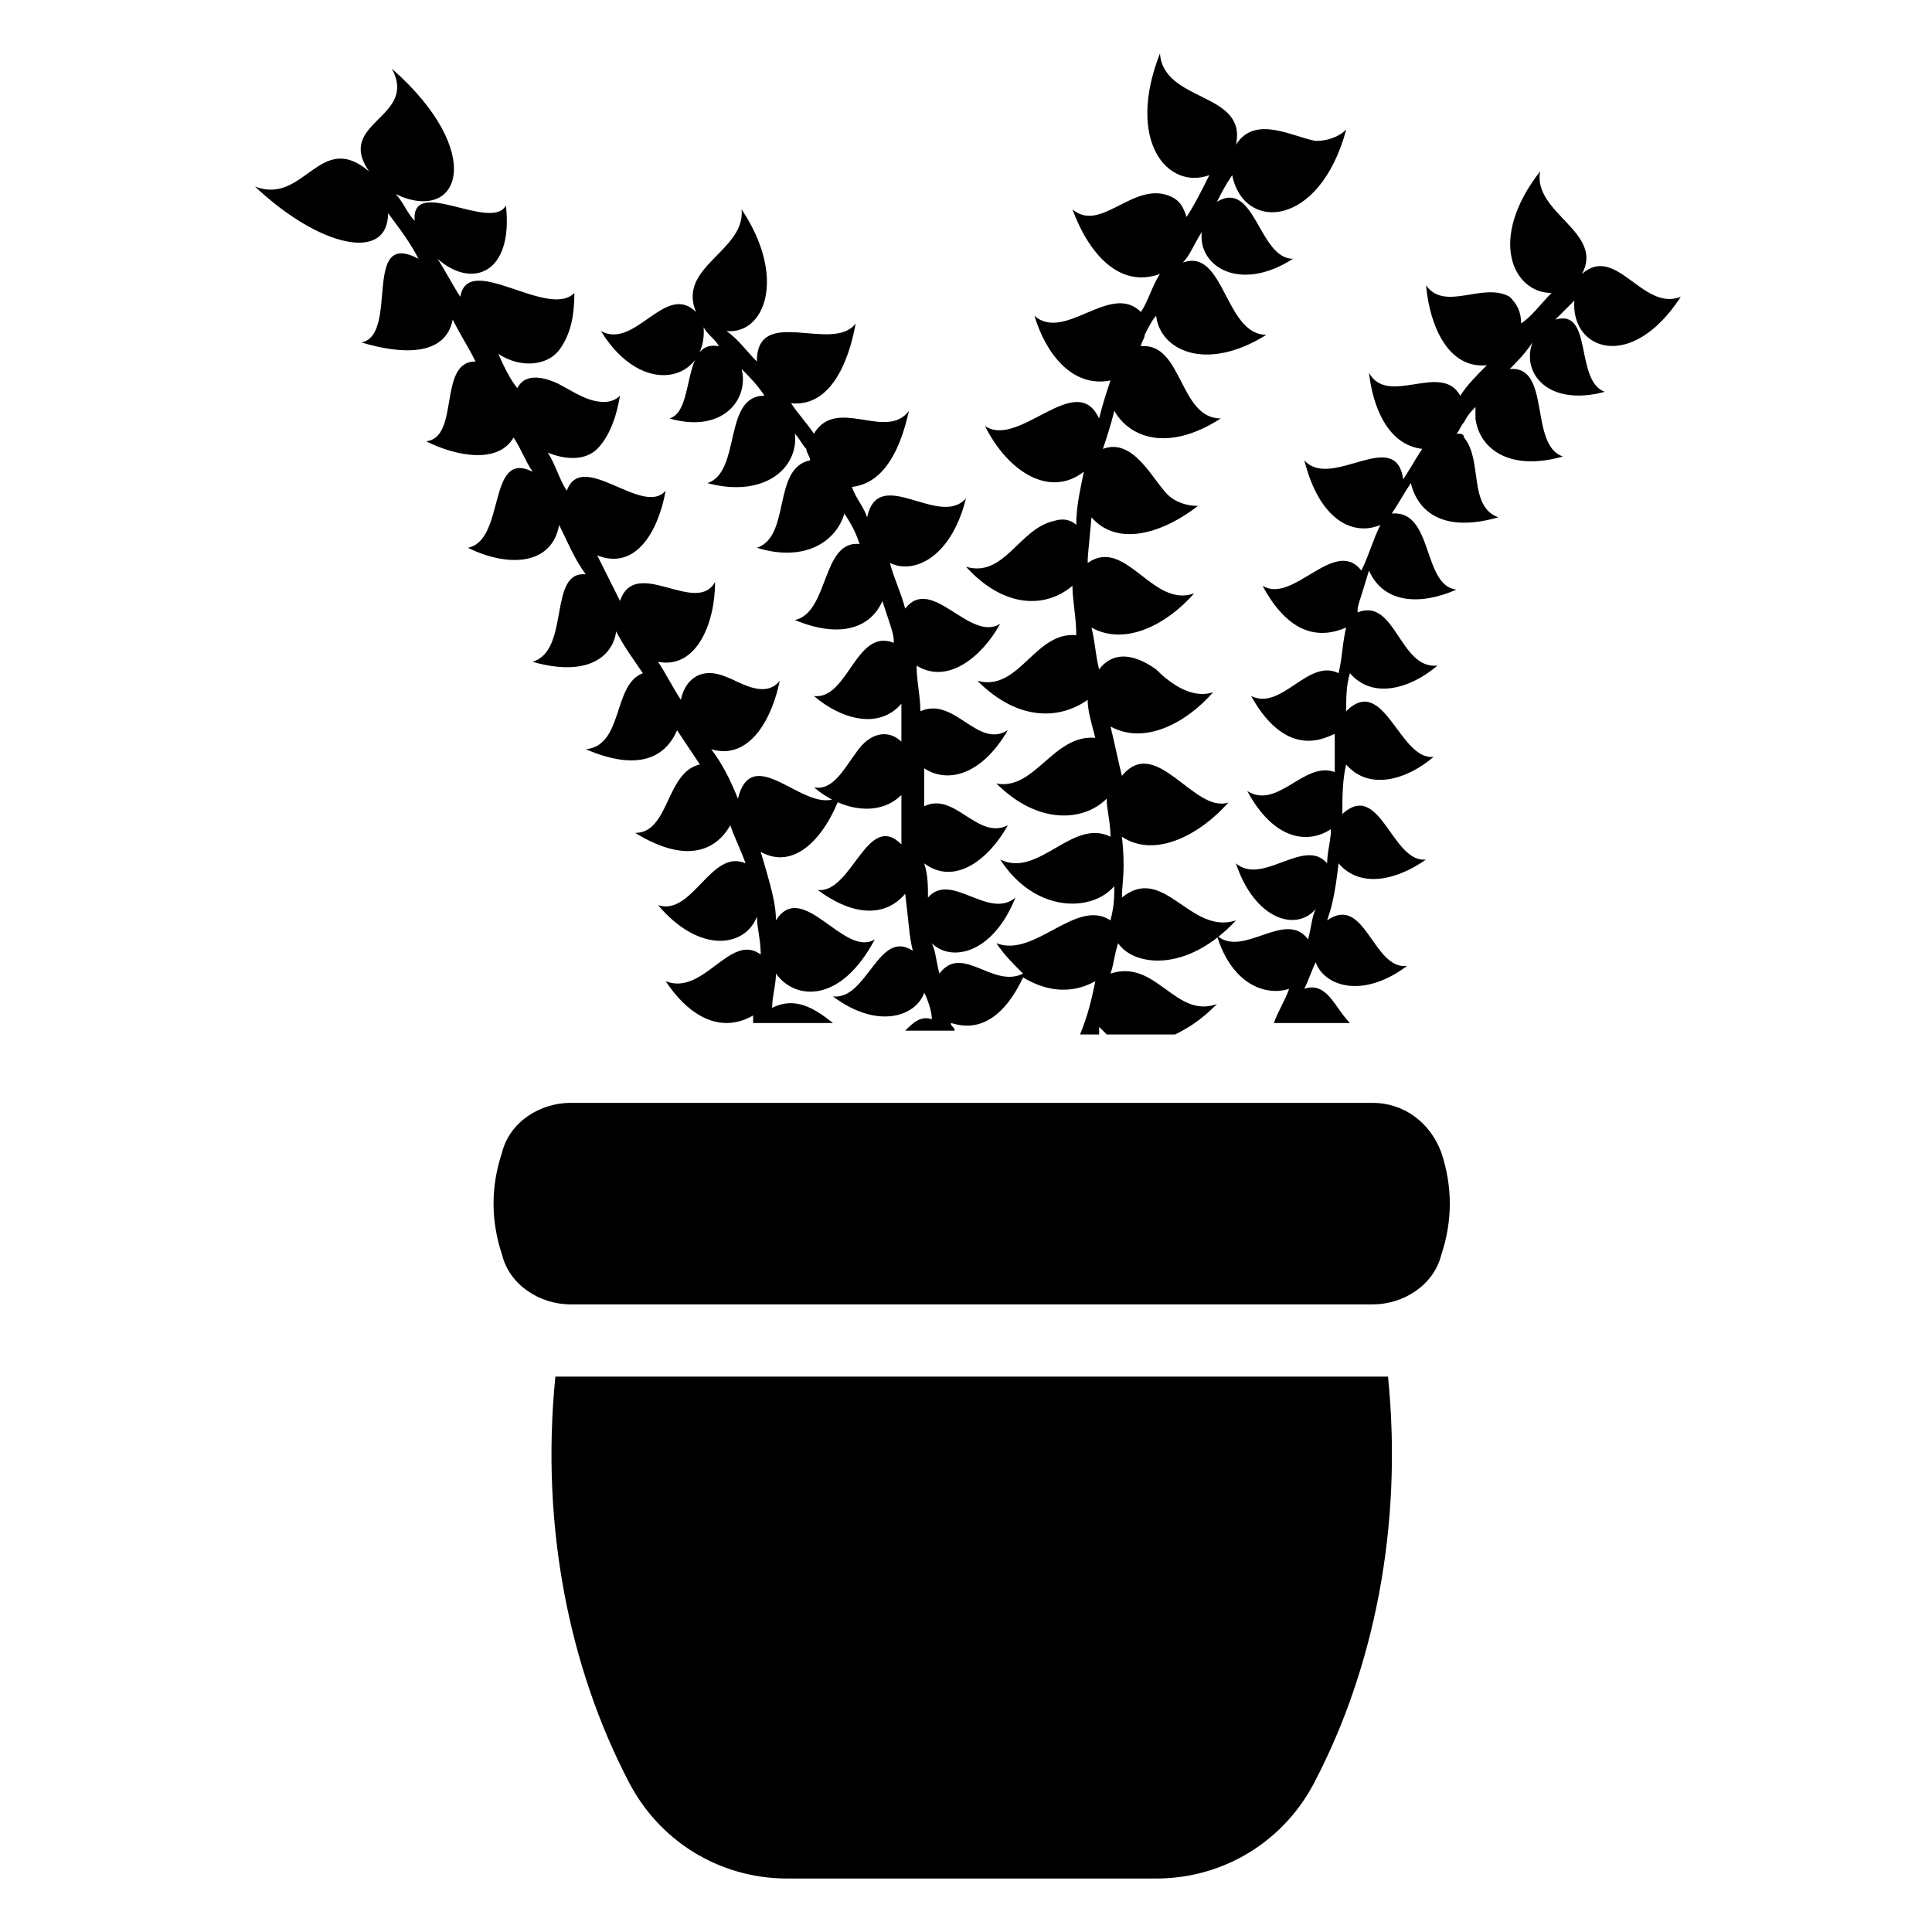
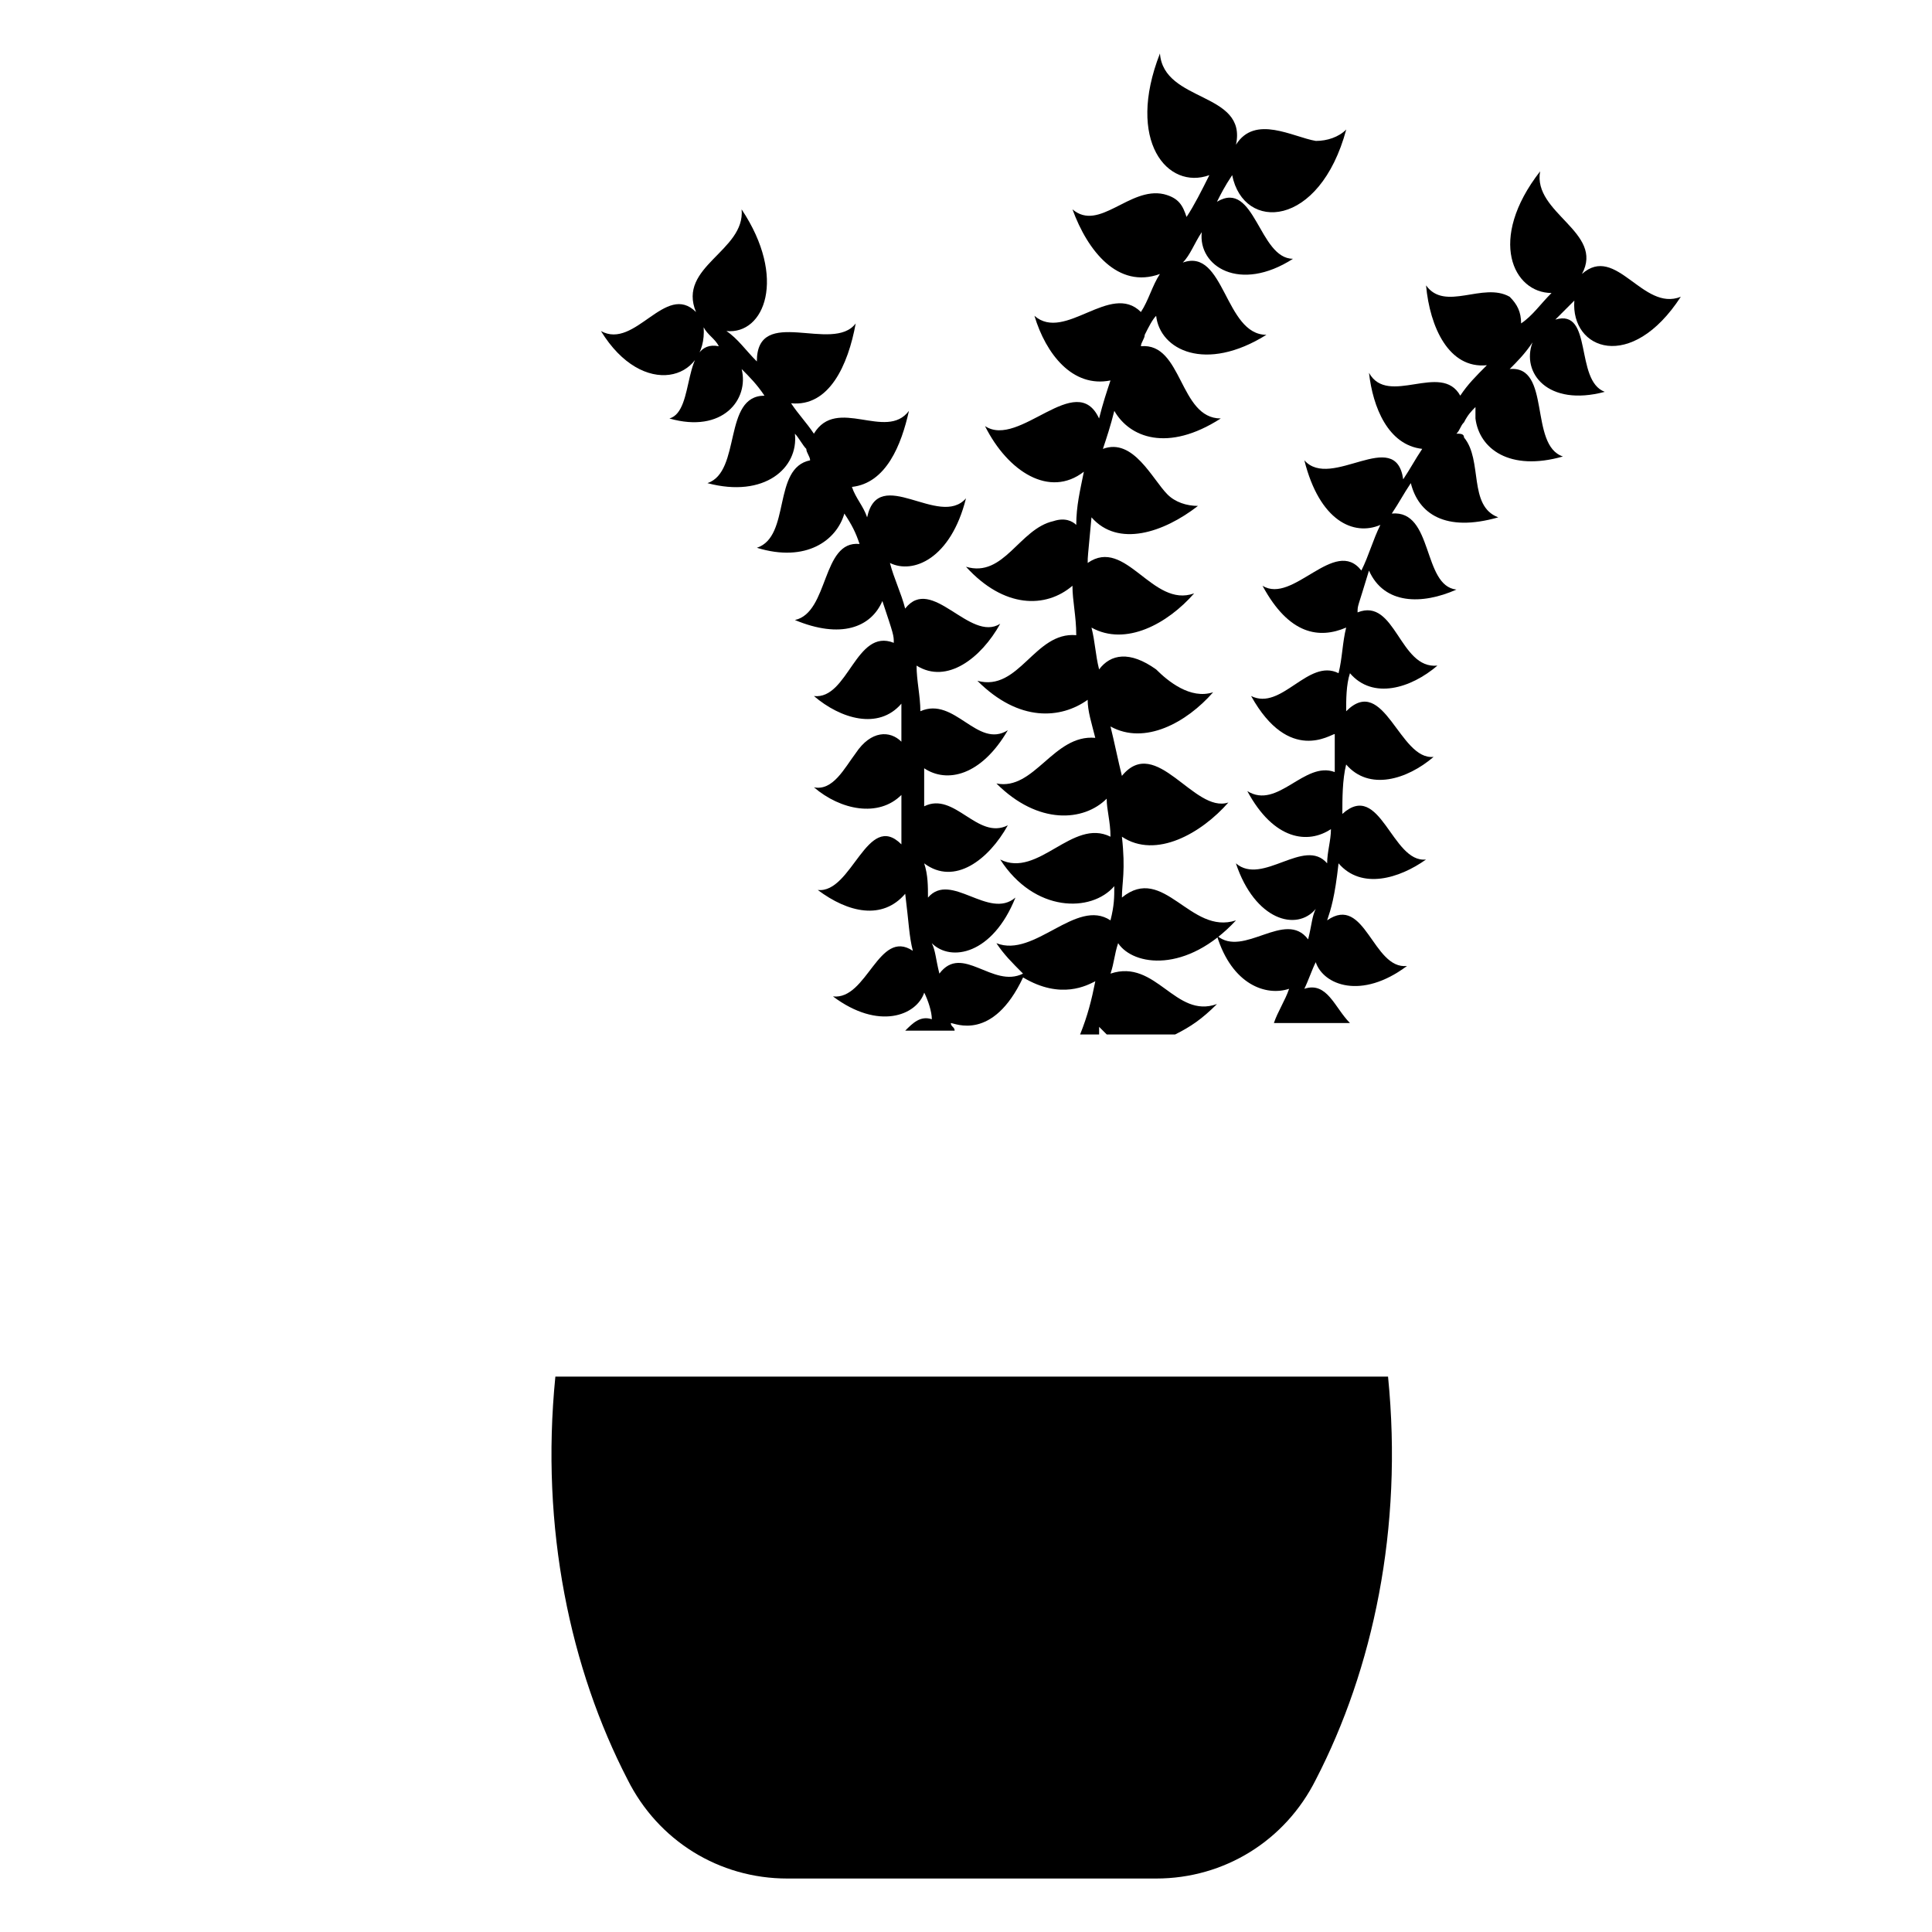
<svg xmlns="http://www.w3.org/2000/svg" fill="#000000" width="800px" height="800px" version="1.1" viewBox="144 144 512 512">
  <g>
    <path d="m563.23 216.61c6.047-11.082-13.098-16.121-11.082-27.207-14.105 18.137-7.055 32.242 3.023 32.242-3.023 3.023-5.039 6.047-8.062 8.062 0-3.023-1.008-5.039-3.023-7.055-7.055-4.031-17.129 4.031-22.168-3.023 1.008 11.082 6.047 22.168 16.121 21.16-3.023 3.023-5.039 5.039-7.055 8.062-5.039-9.07-19.145 3.023-24.184-6.047 1.008 9.07 5.039 19.145 14.105 20.152-2.016 3.023-3.023 5.039-5.039 8.062-2.016-14.105-19.145 3.023-26.199-5.039 4.031 16.121 13.098 20.152 20.152 17.129-2.016 4.031-3.023 8.062-5.039 12.09-7.055-9.07-18.137 9.07-26.199 4.031 7.055 13.098 15.113 14.105 22.168 11.082-1.008 4.031-1.008 8.062-2.016 12.09-8.062-4.031-15.113 10.078-23.176 6.047 10.078 18.137 21.16 10.078 22.168 10.078v10.078c-8.062-3.023-15.113 10.078-23.176 5.039 7.055 13.098 16.121 14.105 22.168 10.078 0 3.023-1.008 6.047-1.008 9.07-6.047-7.055-17.129 6.047-24.184 0 5.039 15.113 16.121 18.137 21.16 12.09-1.008 2.016-1.008 4.031-2.016 8.062-6.047-8.062-17.129 5.039-24.184-1.008 4.031 13.098 13.098 16.121 19.145 14.105-1.008 3.023-3.023 6.047-4.031 9.07h20.152c-4.031-4.031-6.047-11.082-12.09-9.07 1.008-2.016 2.016-5.039 3.023-7.055 2.016 6.047 12.09 10.078 24.184 1.008-9.07 1.008-11.082-19.145-21.16-12.09 1.008-3.023 2.016-6.047 3.023-15.113 6.047 7.055 16.121 4.031 23.176-1.008-9.07 1.008-12.09-21.16-22.168-12.09 0-4.031 0-9.07 1.008-13.098 6.047 7.055 16.121 4.031 23.176-2.016-9.07 1.008-13.098-22.168-23.176-12.09 0-3.023 0-7.055 1.008-10.078 6.047 7.055 16.121 4.031 23.176-2.016-10.078 1.008-11.082-18.137-21.16-14.105 0-2.016 0-1.008 3.023-11.082 4.031 9.07 14.105 9.07 23.176 5.039-9.07-1.008-6.047-21.16-17.129-20.152 2.016-3.023 3.023-5.039 5.039-8.062 2.016 8.062 9.07 13.098 23.176 9.07-8.062-3.023-4.031-15.113-9.07-21.16 0.004-1.016-1.004-1.016-2.012-1.016 1.008-1.008 1.008-2.016 2.016-3.023 1.008-2.016 2.016-3.023 3.023-4.031v3.023c1.008 8.062 9.07 14.105 23.176 10.078-9.07-3.023-3.023-24.184-14.105-23.176 2.016-2.016 4.031-4.031 6.047-7.055-3.023 8.062 4.031 17.129 19.145 13.098-8.062-3.023-3.023-22.168-13.098-19.145 2.016-2.016 3.023-3.023 5.039-5.039-1.008 13.098 15.113 19.145 28.215-1.008-10.082 4.031-17.137-14.105-26.203-6.043z" />
-     <path d="m268 289.16c10.078 5.039 22.168 5.039 24.184-6.047 2.016 4.031 4.031 9.07 7.055 13.098-10.078-1.008-4.031 20.152-14.105 23.176 14.105 4.031 21.16-1.008 22.168-8.062 2.016 4.031 5.039 8.062 7.055 11.082-8.062 3.023-5.039 19.145-15.113 20.152 14.105 6.047 21.16 2.016 24.184-5.039 4.031 6.047 2.016 3.023 6.047 9.07-9.07 2.016-8.062 18.137-17.129 18.137 13.098 8.062 21.16 5.039 25.191-2.016 1.008 3.023 3.023 7.055 4.031 10.078-9.07-4.031-14.105 14.105-23.176 11.082 11.082 13.098 23.176 11.082 26.199 3.023 0 3.023 1.008 6.047 1.008 10.078-8.062-6.047-15.113 11.082-25.191 7.055 6.047 9.07 12.09 11.082 16.121 11.082s7.055-2.016 7.055-2.016v2.016h21.16c-5.039-4.031-10.078-7.055-16.121-4.031 0-3.023 1.008-6.047 1.008-9.07 5.039 7.055 17.129 8.062 26.199-9.07-8.062 5.039-19.145-16.121-26.199-5.039 0-4.031-1.008-8.062-4.031-18.137 9.07 5.039 17.129-4.031 21.16-15.113-8.062 7.055-23.176-15.113-27.207 1.008-2.016-5.039-4.031-9.07-7.055-13.098 10.078 3.023 16.121-8.062 18.137-18.137-4.031 5.039-11.082 0-14.105-1.008-7.055-3.023-11.082 1.008-12.09 6.047-2.016-3.023-4.031-7.055-6.047-10.078 10.078 2.016 15.113-10.078 15.113-21.16-5.039 9.07-21.16-7.055-25.191 5.039-1.008-2.016 0 0-6.047-12.09 10.078 4.031 16.121-6.047 18.137-17.129-6.047 7.055-22.168-11.082-26.199 0-2.016-3.023-3.023-7.055-5.039-10.078 5.039 2.016 10.078 2.016 13.098-1.008 3.023-3.023 5.039-8.062 6.047-14.105-2.016 2.016-5.039 2.016-8.062 1.008-3.023-1.008-6.047-3.023-8.062-4.031-4.031-2.016-9.07-3.023-11.082 1.008 0 0-2.016-2.016-5.039-9.07 6.047 4.031 13.098 3.023 16.121-1.008 3.023-4.031 4.031-9.07 4.031-15.113-7.055 7.059-28.215-11.078-30.23 1.012-2.016-3.023-4.031-7.055-6.047-10.078 9.07 8.062 20.152 4.031 18.137-14.105-4.031 7.055-25.191-8.062-24.184 4.031-2.016-2.016-3.023-5.039-5.039-7.055 17.129 8.062 24.184-11.082-1.008-33.25 7.055 13.098-15.113 14.105-6.047 27.207-13.094-11.082-17.125 9.07-30.223 4.031 17.129 16.121 35.266 20.152 35.266 7.055 3.023 4.031 6.047 8.062 8.062 12.09-15.113-8.062-5.039 20.152-15.113 22.168 10.078 3.023 22.168 4.031 24.184-6.047 2.016 4.031 4.031 7.055 6.047 11.082-10.078 0-4.031 20.152-13.098 21.16 8.062 4.031 19.145 6.047 23.176-1.008 2.016 3.023 3.023 6.047 5.039 9.07-12.098-6.047-7.059 18.137-17.137 20.152z" />
    <path d="m330.47 230.72c1.008 2.016 3.023 3.023 4.031 5.039-10.078-2.016-6.047 17.129-13.098 19.145 14.105 4.031 21.16-5.039 19.145-13.098 2.016 2.016 4.031 4.031 6.047 7.055-11.082 0-6.047 20.152-15.113 23.176 15.113 4.031 24.184-4.031 23.176-13.098 1.008 1.008 2.016 3.023 3.023 4.031 0 1.008 1.008 2.016 1.008 3.023-10.078 2.016-5.039 20.152-14.105 23.176 13.098 4.031 21.16-2.016 23.176-9.07 2.016 3.023 3.023 5.039 4.031 8.062-10.078-1.008-8.062 18.137-17.129 20.152 12.09 5.039 20.152 2.016 23.176-5.039 3.023 9.07 3.023 9.07 3.023 11.082-10.078-4.031-12.09 15.113-21.16 14.105 7.055 6.047 17.129 9.07 23.176 2.016v10.078c-3.023-3.023-8.062-3.023-12.09 3.023-3.023 4.031-6.047 10.078-11.082 9.07 7.055 6.047 17.129 8.062 23.176 2.016v13.098c-9.07-9.07-13.098 13.098-22.168 12.09 8.062 6.047 17.129 8.062 23.176 1.008 1.008 8.062 1.008 11.082 2.016 15.113-9.07-6.047-12.09 13.098-21.16 12.09 12.09 9.07 22.168 5.039 24.184-1.008 1.008 2.016 2.016 5.039 2.016 7.055-3.023-1.008-5.039 1.008-7.055 3.023h13.098c0-1.008-1.008-1.008-1.008-2.016 1.008 0 11.082 5.039 19.145-12.09 10.078 6.047 17.129 2.016 19.145 1.008-1.008 5.039-2.016 9.07-4.031 14.105h5.039v-2.016l2.016 2.016h18.137c4.031-2.016 7.055-4.031 11.082-8.062-11.082 4.031-16.121-12.09-28.215-8.062 1.008-3.023 1.008-5.039 2.016-8.062 4.031 6.047 18.137 8.062 31.234-6.047-12.09 4.031-19.145-15.113-30.23-6.047 0-4.031 1.008-7.055 0-16.121 9.07 6.047 21.16-1.008 28.215-9.07-9.074 3.027-19.152-18.133-28.219-7.051-1.008-4.031-2.016-9.07-3.023-13.098 9.07 5.039 20.152-1.008 27.207-9.07-6.047 2.016-12.09-3.023-15.113-6.047-7.055-5.039-12.09-4.031-15.113 0-1.008-4.031-1.008-7.055-2.016-11.082 9.07 5.039 20.152-1.008 27.207-9.07-11.082 4.031-18.137-15.113-28.215-8.062 0-2.016 0-1.008 1.008-12.09 7.055 8.062 19.145 4.031 28.215-3.023-3.023 0-6.047-1.008-8.062-3.023-4.031-4.031-9.07-15.113-17.129-12.09 1.008-3.023 2.016-6.047 3.023-10.078 4.031 7.055 14.105 11.082 28.215 2.016-11.082 0-10.078-20.152-21.16-19.145 0-1.008 1.008-2.016 1.008-3.023 1.008-2.016 2.016-4.031 3.023-5.039 1.008 9.07 13.098 15.113 29.223 5.039-11.082 0-11.082-23.176-22.168-19.145 2.008-2.012 3.016-5.035 5.031-8.059-1.008 9.07 10.078 16.121 24.184 7.055-9.07 0-10.078-21.16-20.152-15.113 1.008-2.016 2.016-4.031 4.031-7.055 3.023 15.113 23.176 14.105 30.23-12.09-2.016 2.016-5.039 3.023-8.062 3.023-6.047-1.008-16.121-7.055-21.16 1.008 3.023-14.105-19.145-11.082-20.152-24.184-9.07 23.176 2.016 36.273 13.098 32.242-2.016 4.031-4.031 8.062-6.047 11.082-1.008-3.023-2.016-5.039-6.047-6.047-9.07-2.016-17.129 10.078-24.184 4.031 4.031 11.082 12.09 21.16 23.176 17.129-2.016 3.023-3.023 7.055-5.039 10.078-8.062-8.062-20.152 8.062-28.215 1.008 3.023 10.078 10.078 19.145 20.152 17.129-1.008 3.023-2.016 6.047-3.023 10.078-6.047-13.098-21.16 8.062-30.23 2.016 6.047 12.09 17.129 19.145 26.199 12.09-1.008 5.039-2.016 9.07-2.016 14.105-1.008-1.008-3.023-2.016-6.047-1.008-9.07 2.016-13.098 15.113-23.176 12.09 10.078 11.082 21.16 11.082 28.215 5.039 0 4.031 1.008 8.062 1.008 13.098-11.082-1.008-15.113 15.113-26.199 12.09 11.082 11.082 22.168 10.078 29.223 5.039 0 3.023 1.008 6.047 2.016 10.078-11.082-1.008-16.121 14.105-26.199 12.09 11.082 11.082 23.176 10.078 29.223 4.031 0 3.023 1.008 6.047 1.008 10.078-10.078-5.039-19.145 11.082-29.223 6.047 9.07 14.105 24.184 14.105 30.23 7.055 0 3.023 0 5.039-1.008 9.07-9.07-6.047-20.152 10.078-30.23 6.047 2.016 3.023 4.031 5.039 7.055 8.062-8.062 4.031-16.121-8.062-22.168 0-1.008-4.031-1.008-6.047-2.016-8.062 5.039 5.039 16.121 3.023 22.168-12.09-7.055 6.047-17.129-7.055-23.176 0 0-3.023 0-6.047-1.008-9.07 8.062 6.047 17.129-1.008 22.168-10.078-8.062 4.031-14.105-9.07-22.168-5.039v-10.078c6.047 4.031 15.113 2.016 22.168-10.078-8.062 5.039-14.105-9.07-23.176-5.039 0-4.031-1.008-8.062-1.008-12.09 8.062 5.039 17.129-2.016 22.168-11.082-8.062 5.039-18.137-13.098-25.191-4.031-1.008-4.031-3.023-8.062-4.031-12.09 6.047 3.023 16.121-1.008 20.152-17.129-7.055 8.062-23.176-9.07-26.199 5.039-1.008-3.023-3.023-5.039-4.031-8.062 9.07-1.008 13.098-11.082 15.113-20.152-6.047 8.062-19.145-4.031-25.191 6.047-2.016-3.023-4.031-5.039-6.047-8.062 10.078 1.008 15.113-10.078 17.129-21.16-6.047 8.062-26.199-5.039-26.199 10.078-3.023-3.023-5.039-6.047-8.062-8.062 10.078 1.008 16.121-14.105 4.031-32.242 1.008 11.082-17.129 15.113-12.09 27.207-8.062-8.062-16.121 10.078-25.191 5.039 11.098 18.133 28.227 13.094 27.219-1.012z" />
    <path d="m295.21 508.82h-4.031c-4.031 40.305 4.031 77.586 19.145 106.81 8.062 16.121 24.184 26.199 42.32 26.199h97.738c18.137 0 34.258-10.078 42.32-26.199 15.113-29.223 23.176-66.504 19.145-106.81h-216.64z" />
-     <path d="m507.81 436.27h-212.61c-8.062 0-16.121 5.039-18.137 13.098-3.023 9.07-3.023 18.137 0 27.207 2.016 8.062 10.078 13.098 18.137 13.098h212.61c8.062 0 16.121-5.039 18.137-13.098 3.023-9.07 3.023-18.137 0-27.207-3.023-8.059-10.078-13.098-18.141-13.098z" />
  </g>
</svg>